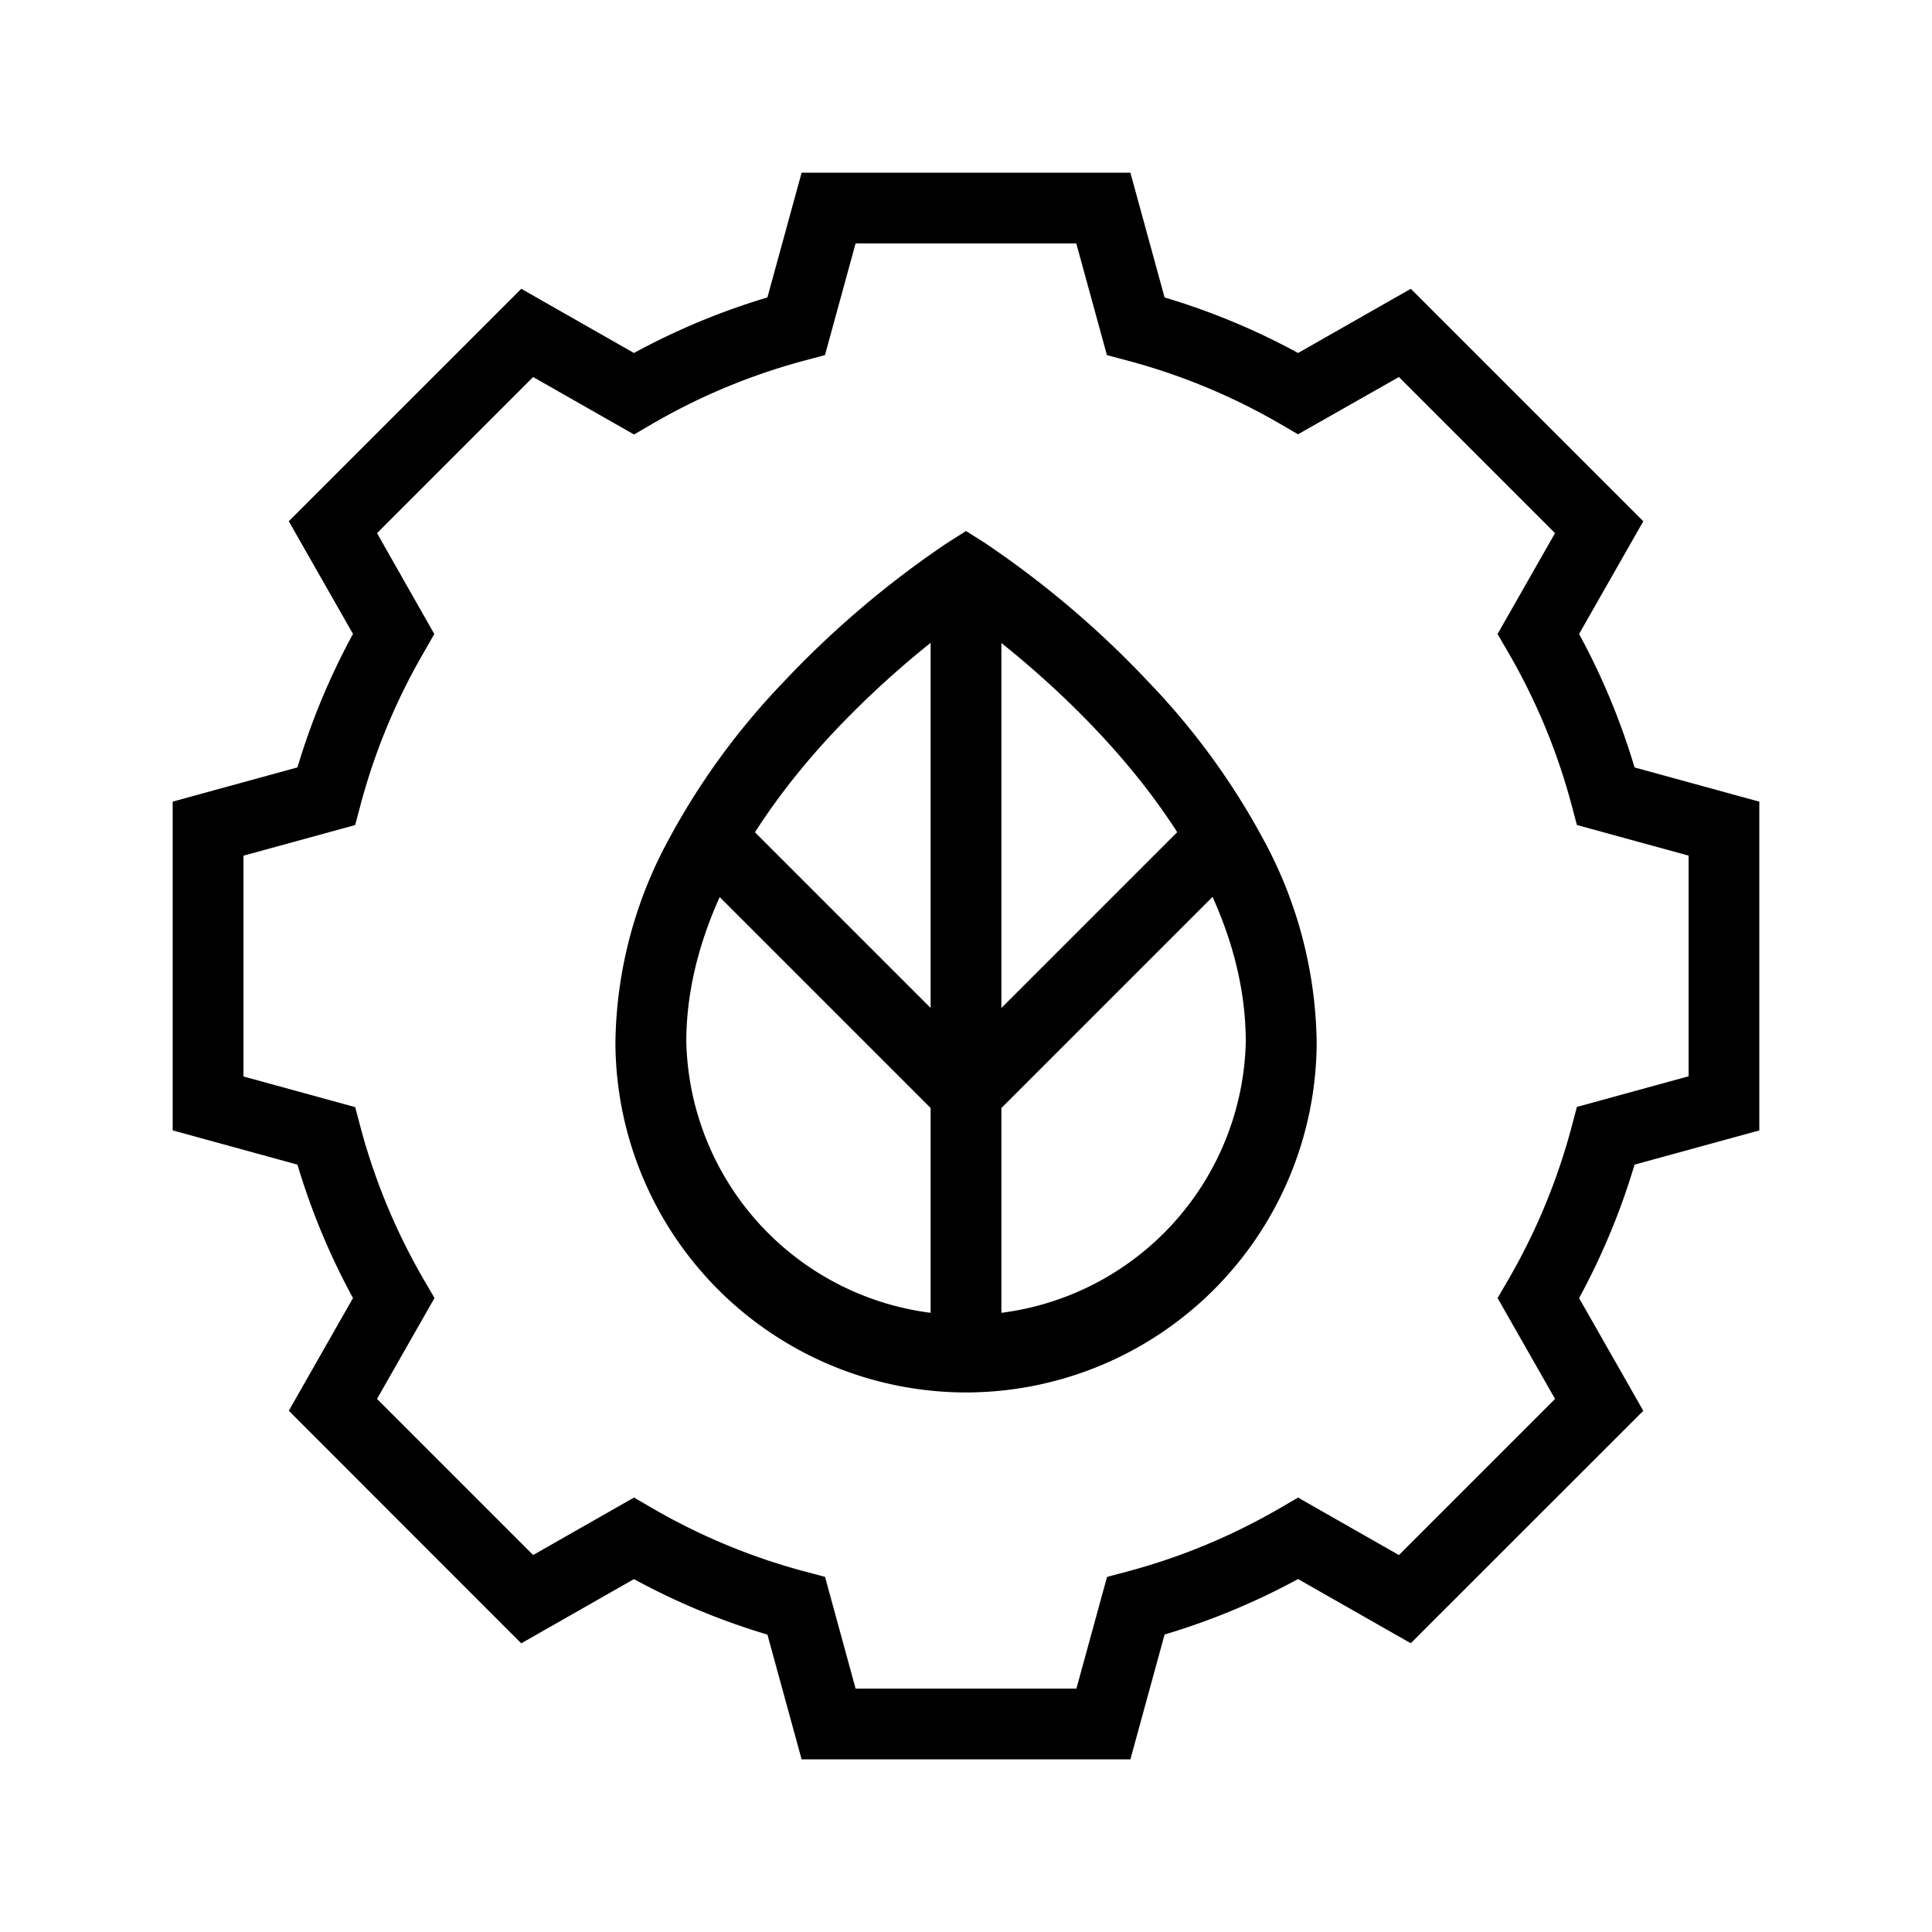
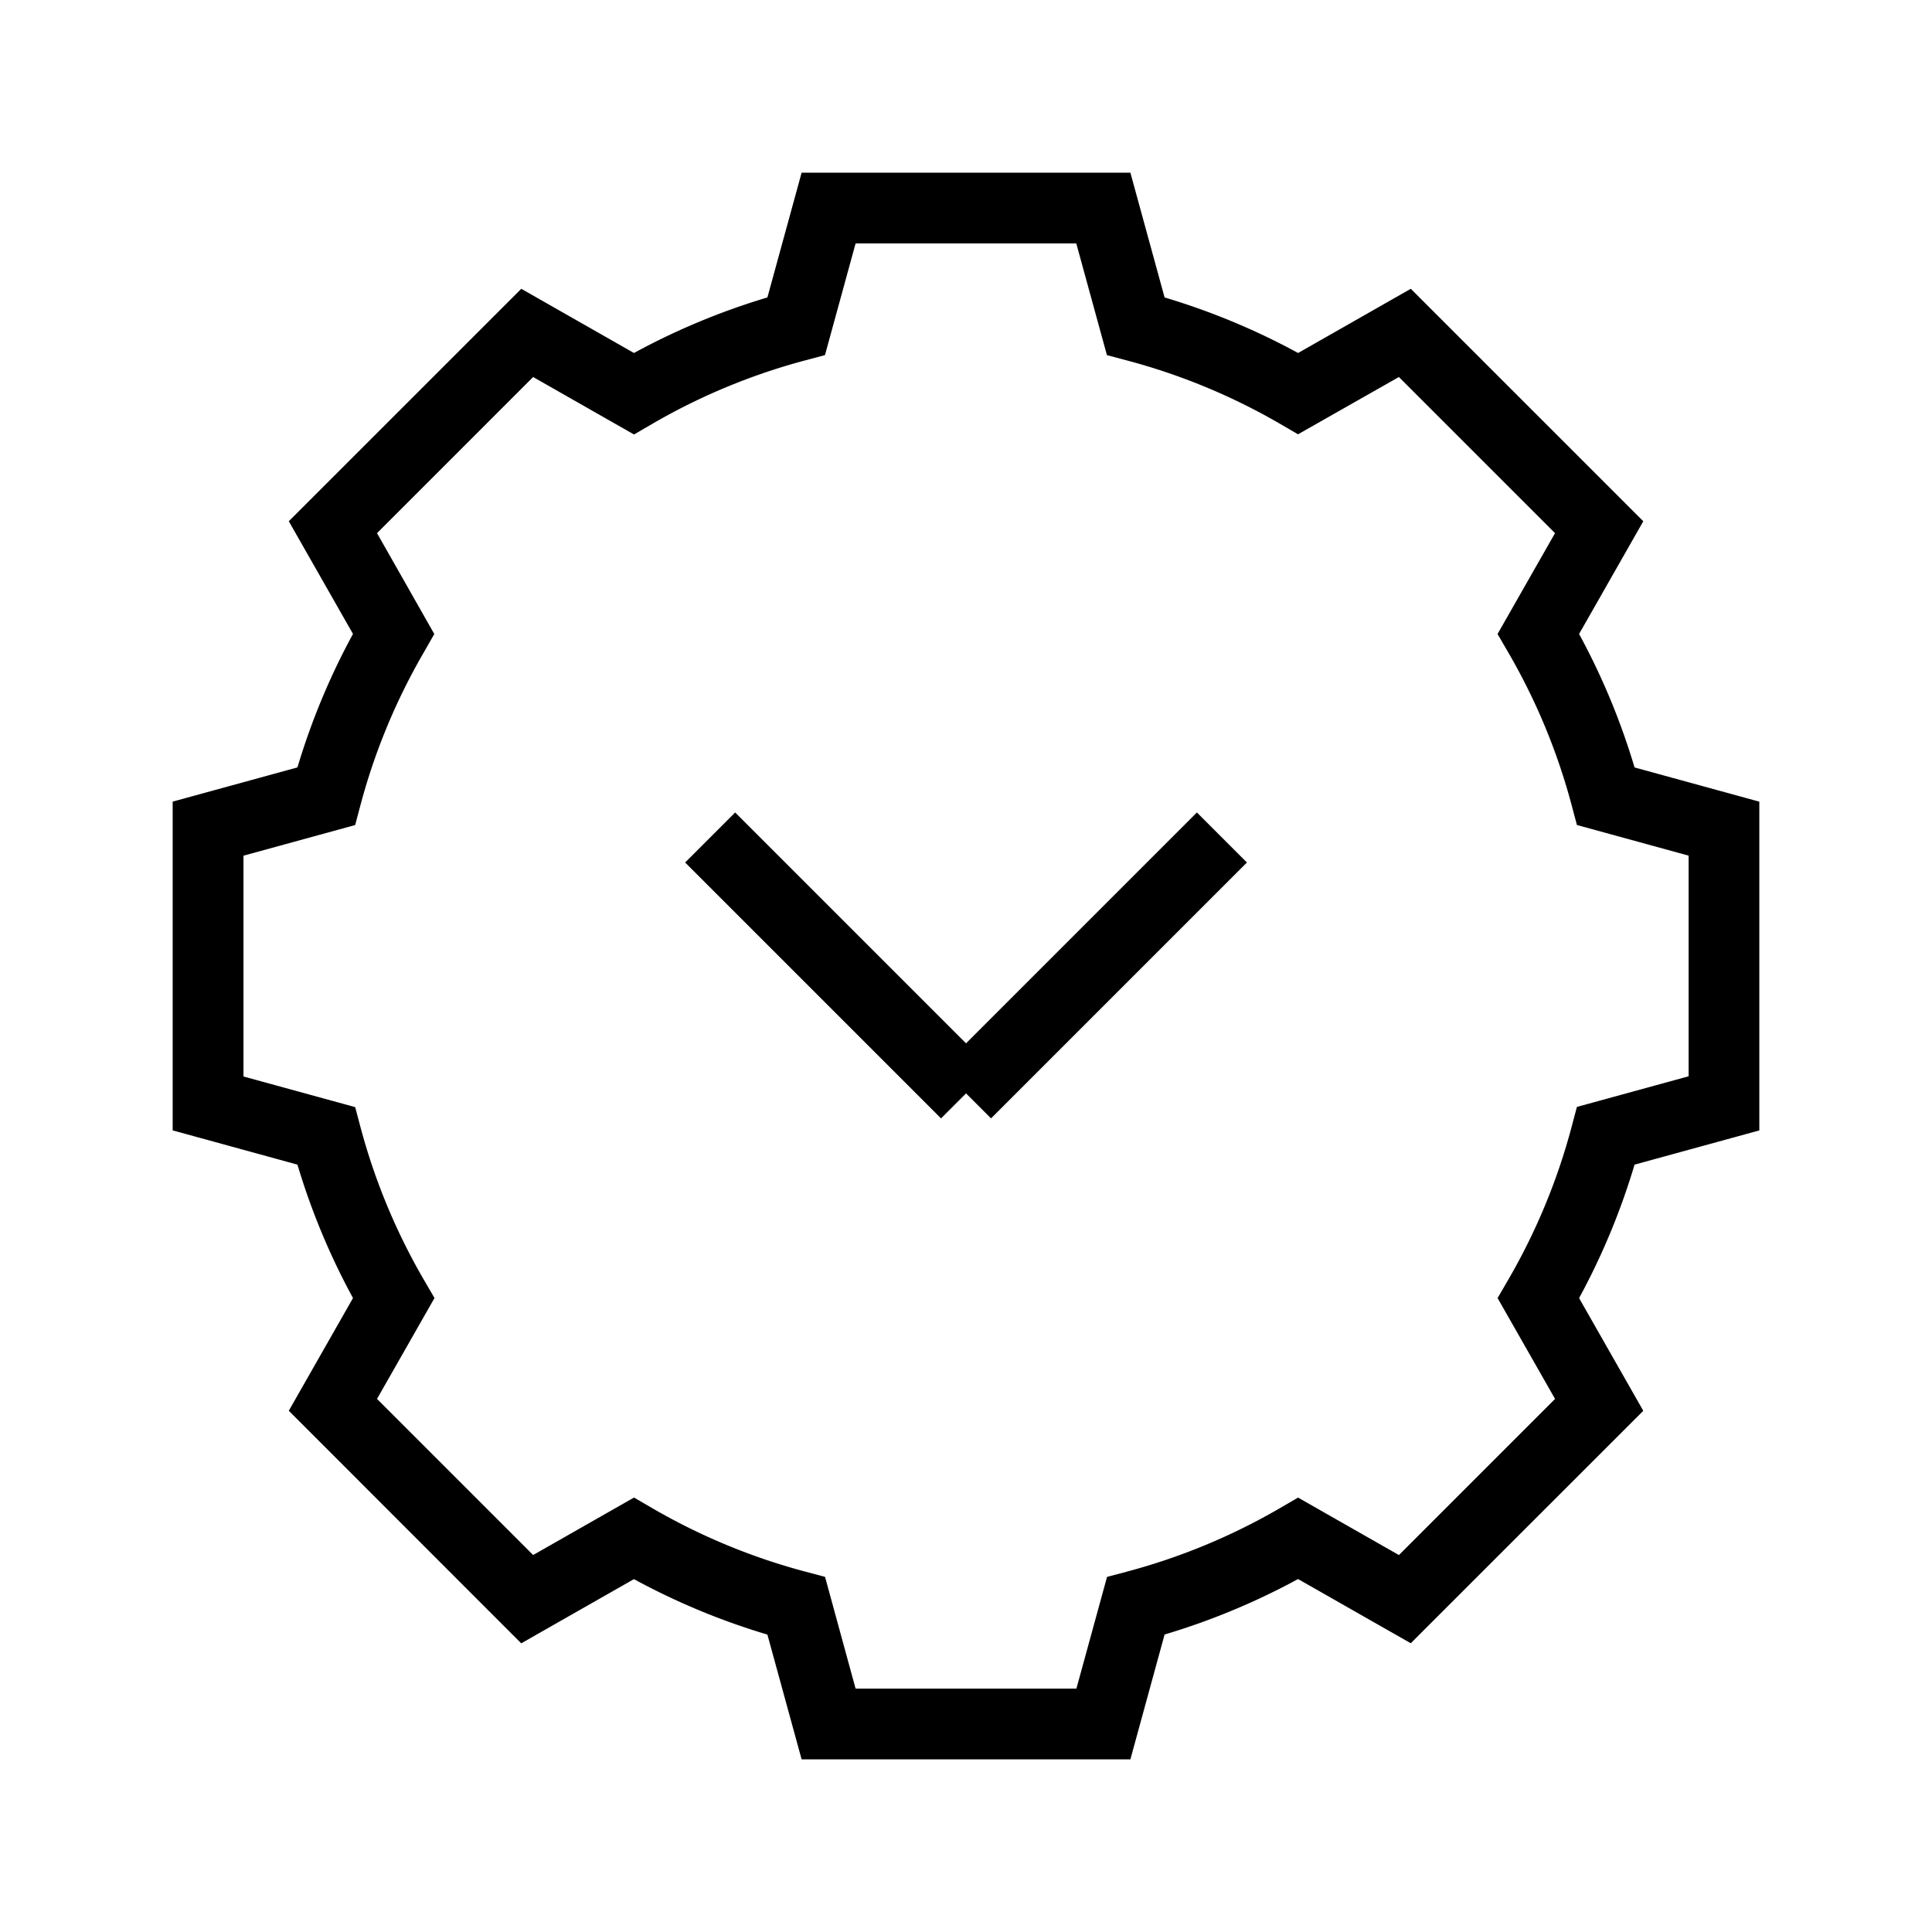
<svg xmlns="http://www.w3.org/2000/svg" width="48" height="48" viewBox="0 0 48 48">
  <defs>
    <clipPath id="clip-path">
      <rect id="Rectangle_11864" data-name="Rectangle 11864" width="48" height="48" transform="translate(387 4573.348)" stroke="#707070" stroke-width="1" />
    </clipPath>
  </defs>
  <g id="EcologyGearSL" transform="translate(-387 -4573.348)" clip-path="url(#clip-path)">
    <g id="Group_54599" data-name="Group 54599" transform="translate(391.29 4577.638)">
      <g id="Group_54598" data-name="Group 54598">
-         <path id="Path_99740" data-name="Path 99740" d="M196.41,173.271a8.72,8.72,0,0,1-8.711-8.711,10.826,10.826,0,0,1,1.324-5.029,17.79,17.79,0,0,1,2.831-3.888,23.93,23.93,0,0,1,4.082-3.474l.474-.3.474.3a23.93,23.93,0,0,1,4.082,3.474,17.79,17.79,0,0,1,2.831,3.888,10.826,10.826,0,0,1,1.324,5.029,8.72,8.72,0,0,1-8.711,8.711m0-19.293a23.348,23.348,0,0,0-3.3,2.9c-1.665,1.778-3.65,4.555-3.65,7.685a6.952,6.952,0,0,0,13.9,0c0-5.177-5.315-9.4-6.953-10.583" transform="translate(-176.699 -142.966)" />
-         <rect id="Rectangle_11861" data-name="Rectangle 11861" width="1.758" height="19.483" transform="translate(18.831 9.943)" />
        <rect id="Rectangle_11862" data-name="Rectangle 11862" width="8.991" height="1.758" transform="translate(19.089 22.253) rotate(-45)" />
        <rect id="Rectangle_11863" data-name="Rectangle 11863" width="1.758" height="8.991" transform="translate(12.732 17.139) rotate(-45)" />
        <path id="Path_99741" data-name="Path 99741" d="M23.794,39.421H15.626l-.85-3.1a17.236,17.236,0,0,1-3.316-1.378l-2.8,1.595L2.885,30.76l1.595-2.8A17.236,17.236,0,0,1,3.1,24.645L0,23.794V15.626l3.1-.85A17.24,17.24,0,0,1,4.48,11.46l-1.595-2.8L8.661,2.885l2.8,1.595A17.234,17.234,0,0,1,14.776,3.1l.85-3.1h8.168l.85,3.1A17.234,17.234,0,0,1,27.961,4.48l2.8-1.595,5.776,5.776-1.595,2.8a17.24,17.24,0,0,1,1.378,3.316l3.1.85v8.168l-3.1.85a17.236,17.236,0,0,1-1.378,3.316l1.595,2.8L30.76,36.536l-2.8-1.595a17.236,17.236,0,0,1-3.316,1.378Zm-6.827-1.758h5.486l.761-2.775.489-.13a15.482,15.482,0,0,0,3.819-1.586l.438-.255,2.506,1.428,3.879-3.879-1.428-2.506.255-.438A15.477,15.477,0,0,0,34.758,23.7l.13-.489,2.775-.761V16.968l-2.775-.761-.13-.489A15.481,15.481,0,0,0,33.171,11.9l-.255-.438,1.428-2.506L30.465,5.077,27.959,6.5l-.438-.255A15.478,15.478,0,0,0,23.7,4.663l-.489-.13-.761-2.775H16.967l-.761,2.775-.489.13A15.478,15.478,0,0,0,11.9,6.25l-.438.255L8.956,5.077,5.077,8.956,6.5,11.462,6.25,11.9a15.478,15.478,0,0,0-1.586,3.819l-.13.489-2.775.761v5.486l2.775.761.13.489A15.479,15.479,0,0,0,6.25,27.521l.255.438L5.077,30.465l3.879,3.879,2.506-1.428.438.255a15.48,15.48,0,0,0,3.819,1.586l.489.13Z" />
      </g>
    </g>
  </g>
</svg>